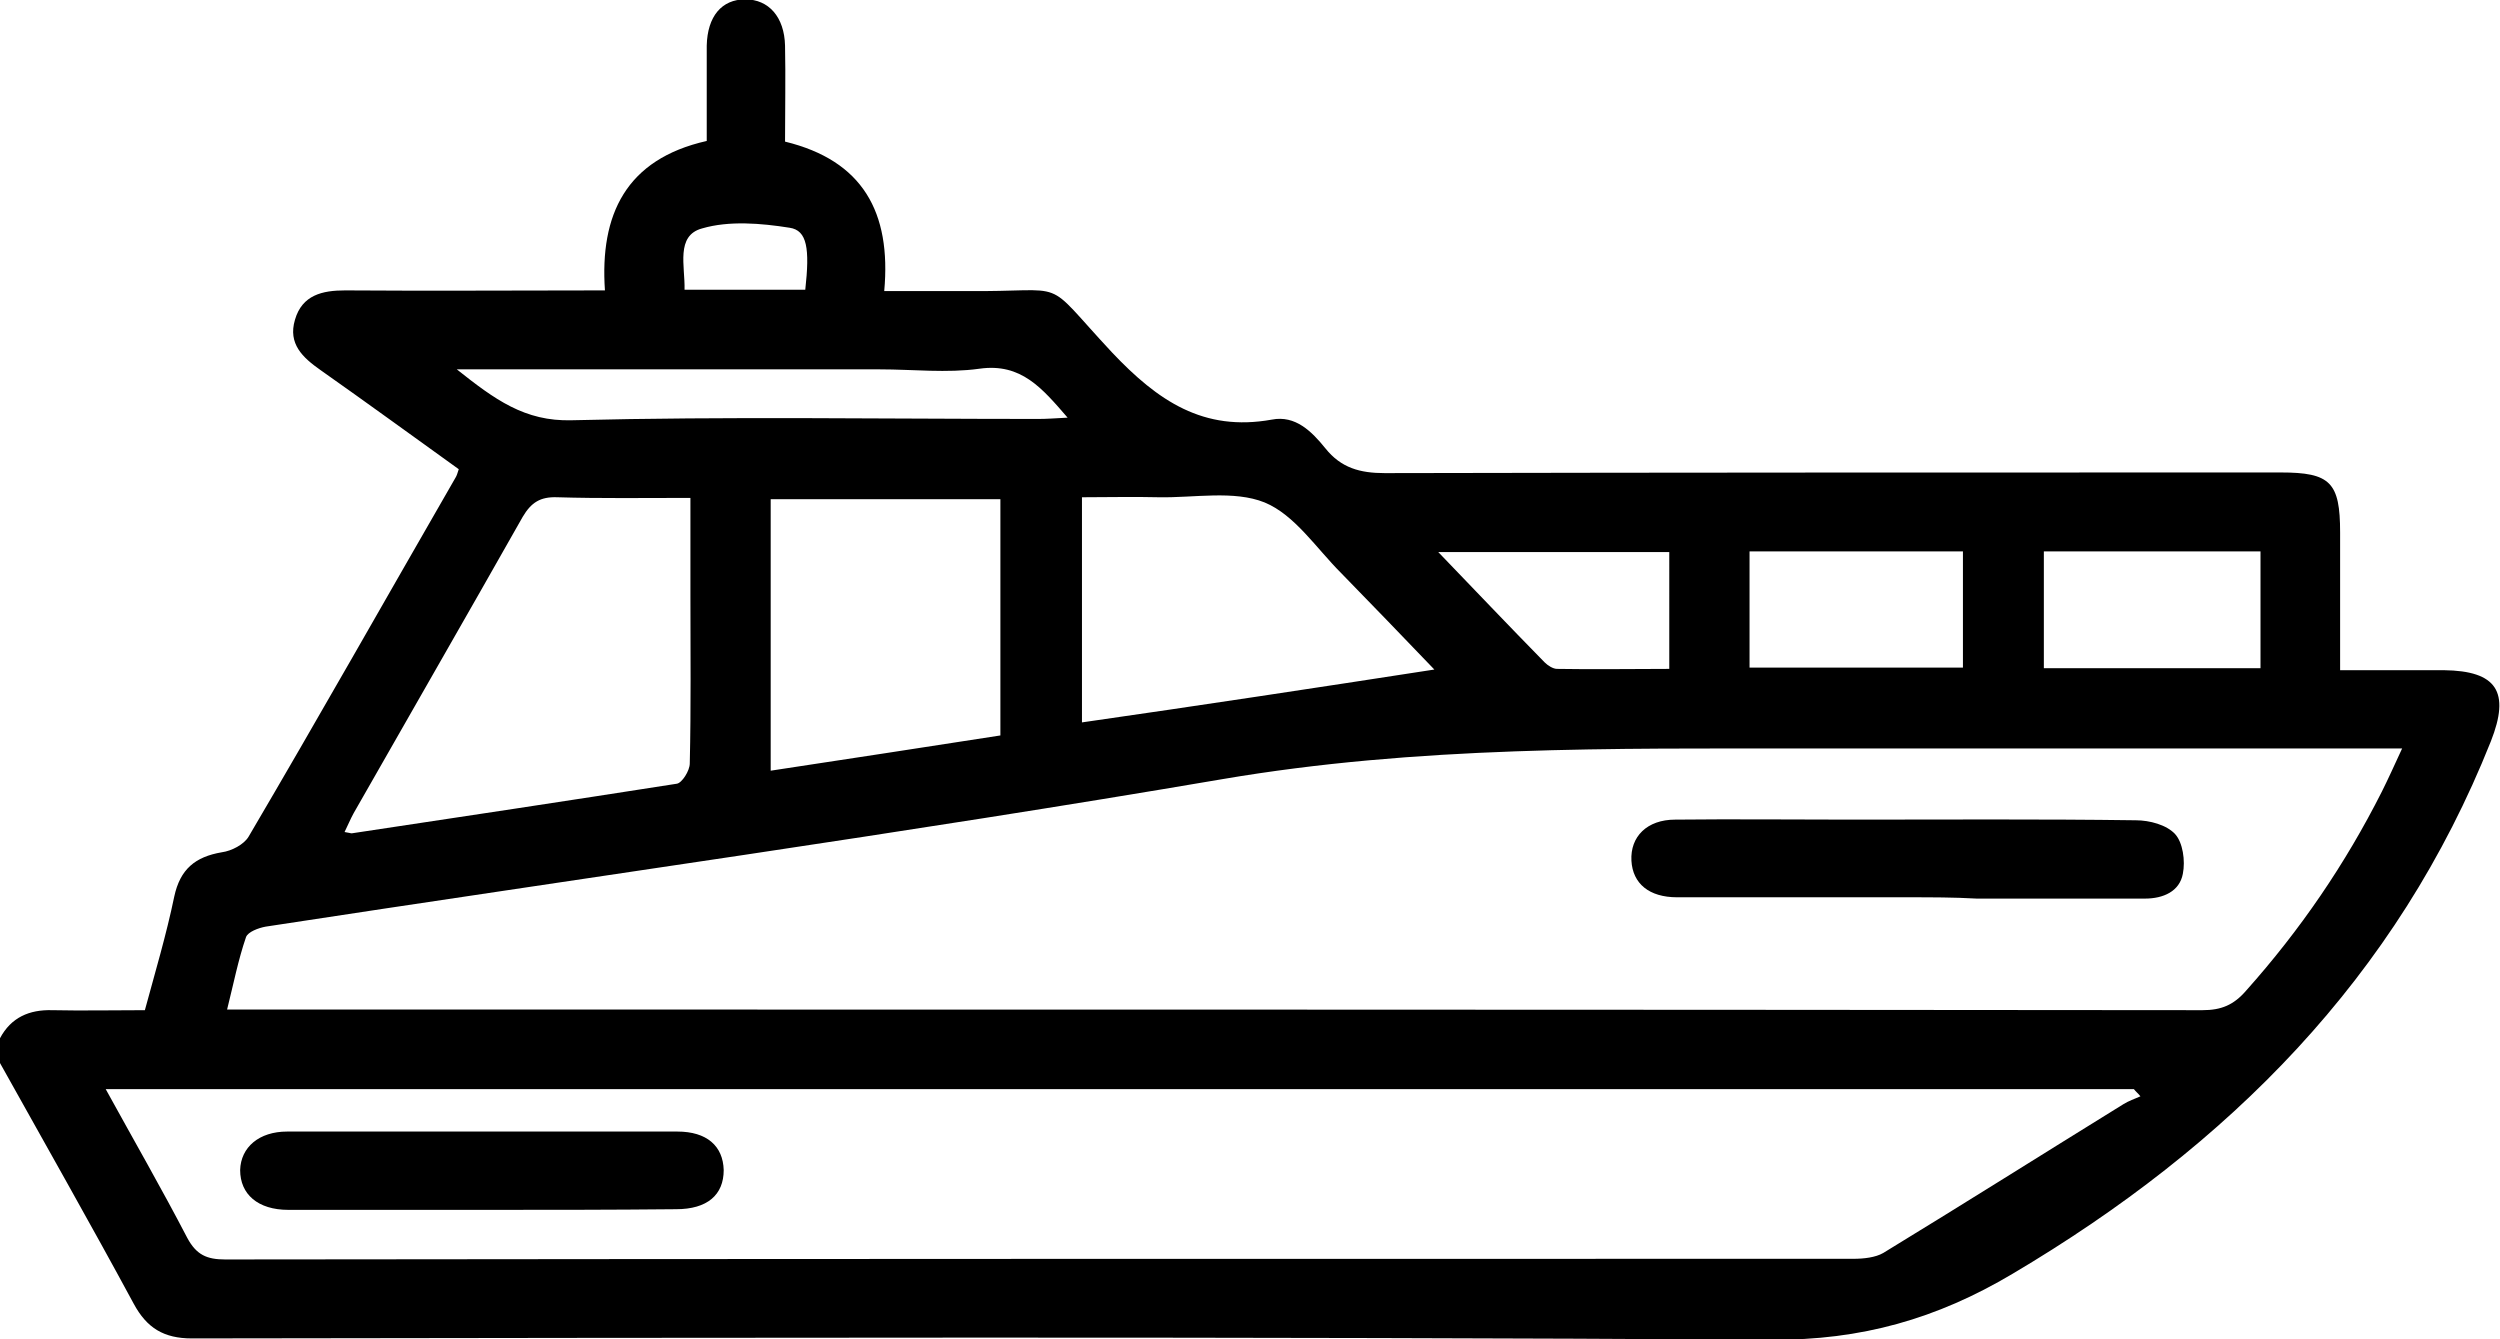
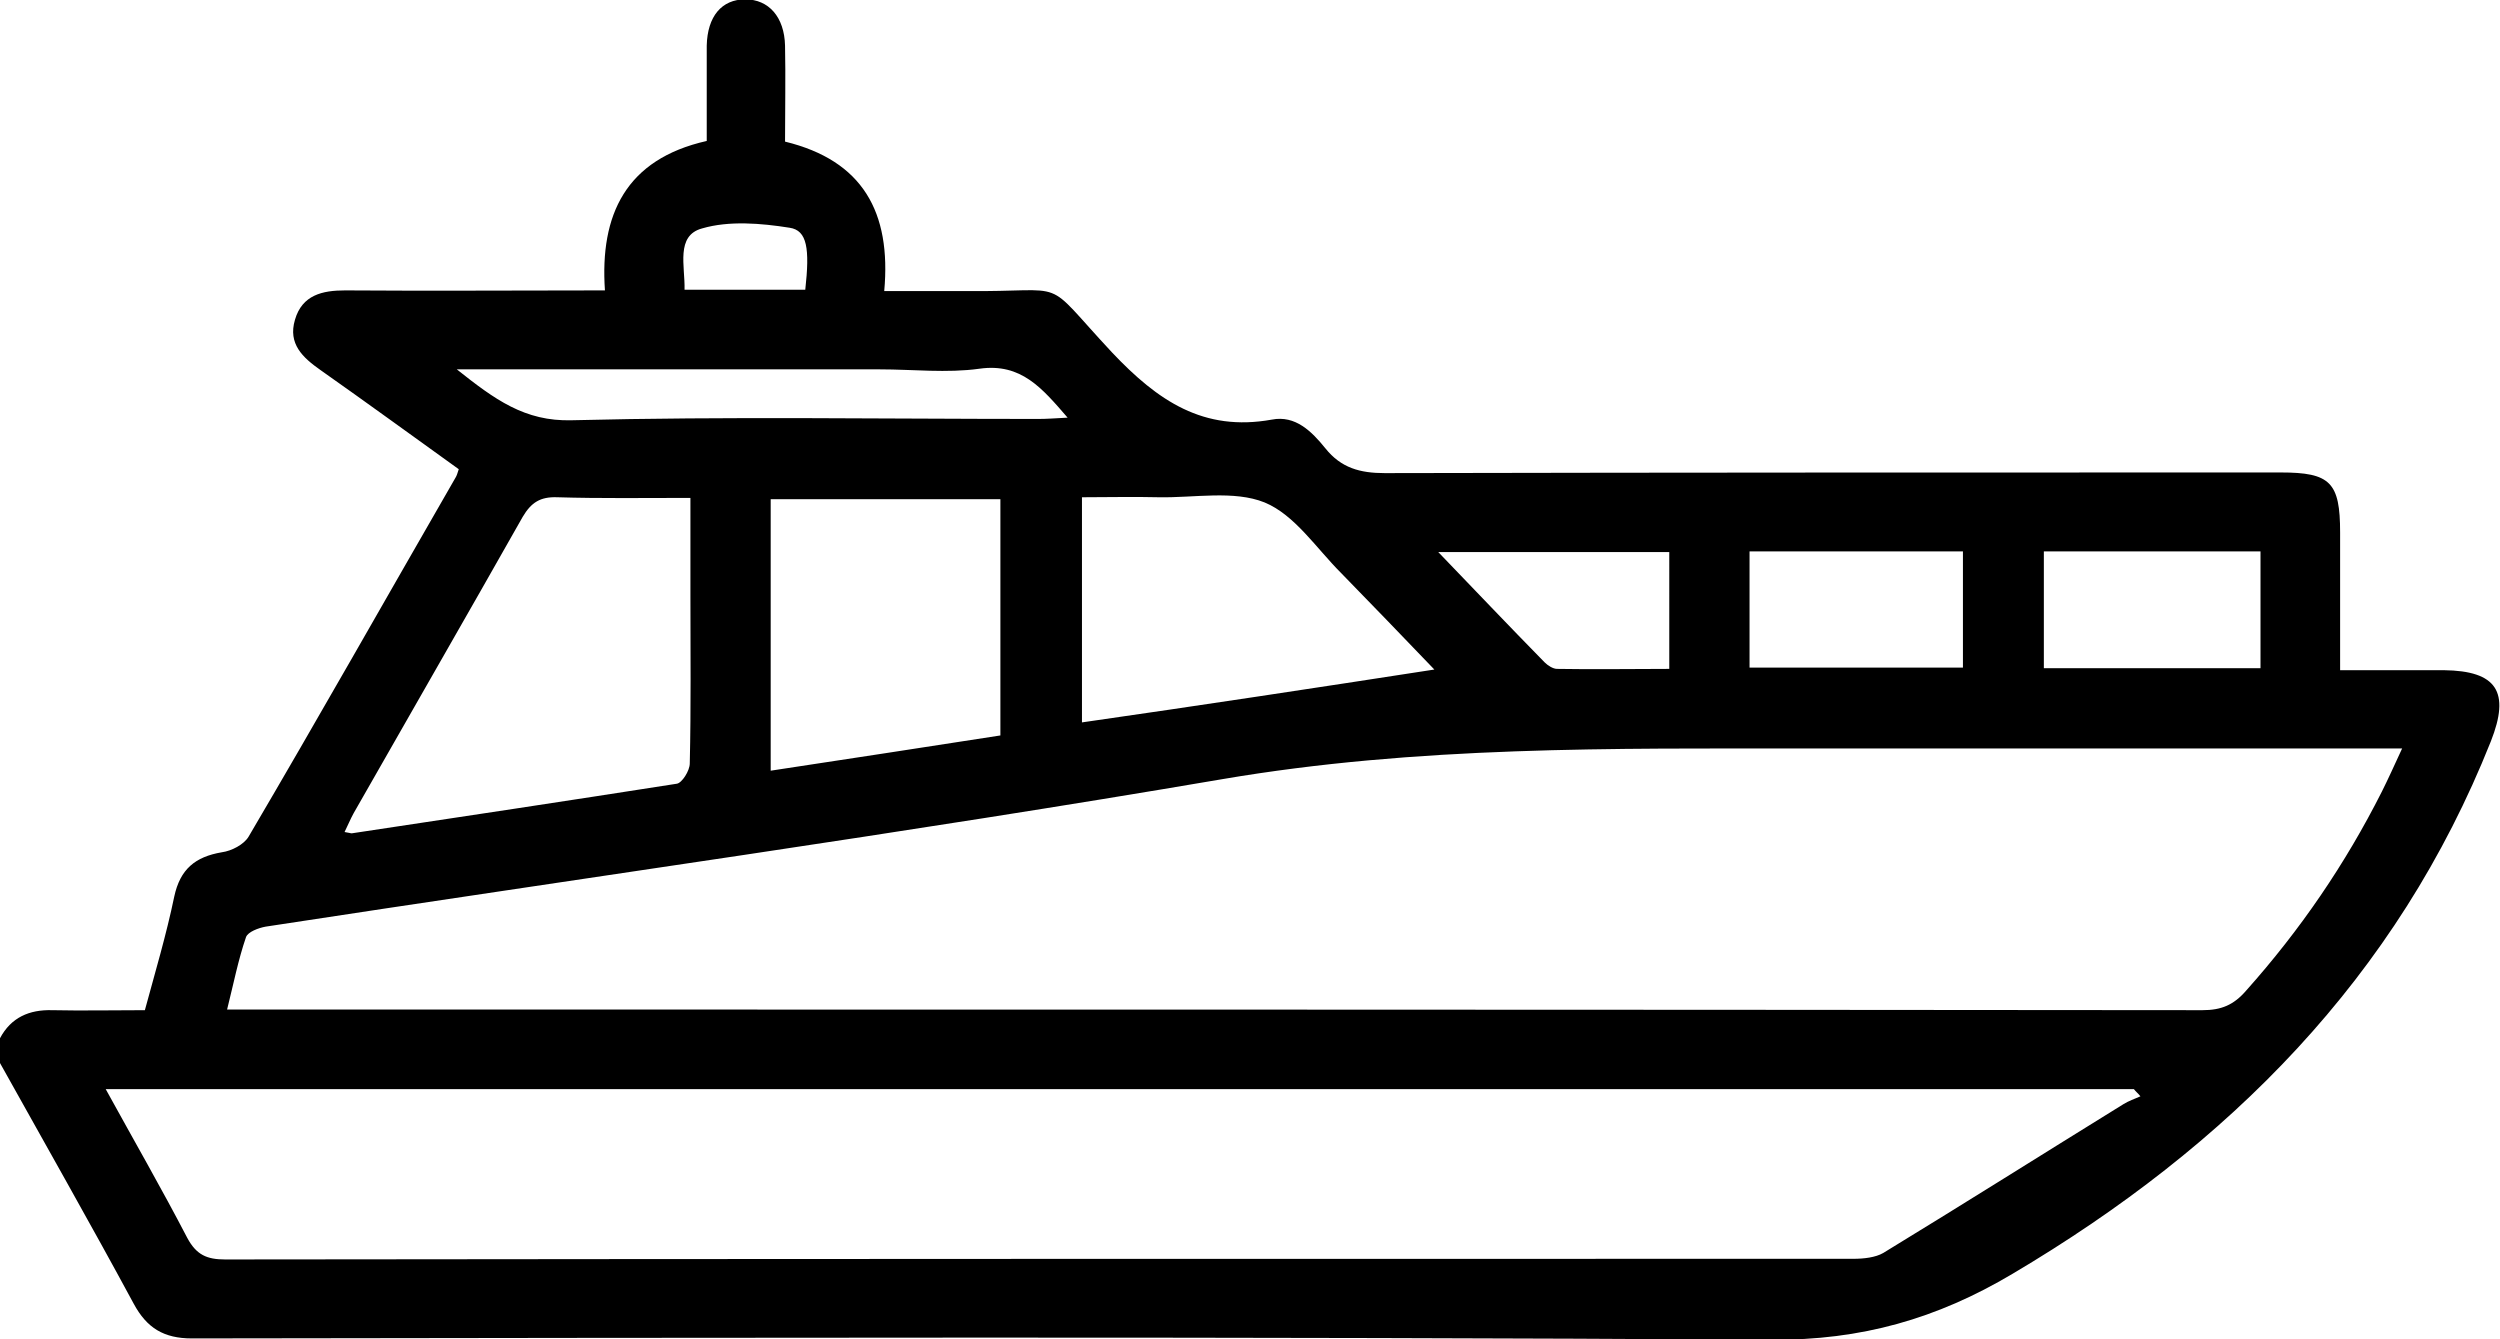
<svg xmlns="http://www.w3.org/2000/svg" version="1.1" id="Calque_1" x="0px" y="0px" viewBox="0 0 383.1 205.2" style="enable-background:new 0 0 383.1 205.2;" xml:space="preserve">
  <g>
    <path d="M0,159.1c1.7-3.2,4.5-4.4,8-4.3c4.6,0.1,9.2,0,14.2,0c1.6-5.9,3.3-11.6,4.5-17.4c0.9-4.2,3.2-6.1,7.3-6.8   c1.5-0.2,3.4-1.2,4.1-2.4C48.8,110,59.2,91.6,69.8,73.2c0.2-0.3,0.3-0.7,0.5-1.3c-7.1-5.1-14.1-10.2-21.2-15.2   c-2.7-1.9-5-4-3.9-7.7c1.1-3.8,4.2-4.5,7.7-4.5c13.1,0.1,26.2,0,39.8,0c-0.8-11.6,3.2-20.1,15.6-22.9c0-4.9,0-9.8,0-14.6   c0.1-4.5,2.3-7.1,5.9-7.1c3.6,0,6,2.7,6.1,7.1c0.1,4.8,0,9.7,0,14.7c11.9,2.9,16.3,10.8,15.2,22.9c4.3,0,8.4,0,12.4,0   c16.5,0.2,11.4-2.5,22.5,9.4c7,7.4,14,12.2,24.5,10.3c3.6-0.7,6.1,1.8,8.2,4.4c2.4,3,5.3,3.8,9.1,3.8c45.8-0.1,91.6-0.1,137.3-0.1   c7.6,0,9.1,1.5,9.1,9.2c0,6.8,0,13.7,0,21.1c5.5,0,10.7,0,15.9,0c8.1,0.1,10.2,3.3,7.2,10.9c-14.4,36.2-40.2,62-73.3,81.6   c-11.6,6.9-23.2,10.2-36.9,10.1c-80.7-0.5-161.4-0.3-242.1-0.2c-4.3,0-6.9-1.6-8.9-5.3C13.8,187.4,6.8,175.1,0,162.9   C0,161.6,0,160.4,0,159.1z M34.8,154.7c2.6,0,4.7,0,6.8,0c98.6,0,197.3,0,295.9,0.1c2.9,0,4.8-0.8,6.7-3   c8.3-9.3,15.2-19.4,20.8-30.5c1-2,1.9-4,3.1-6.6c-2.1,0-3.5,0-5,0c-28.7,0-57.4,0-86,0c-30,0-59.9-0.4-89.8,4.7   c-48.7,8.3-97.7,15.1-146.6,22.6c-1.1,0.2-2.7,0.8-3,1.6C36.5,147.1,35.8,150.7,34.8,154.7z M16.2,166.9c4.4,8,8.6,15.3,12.5,22.8   c1.4,2.6,3,3.3,5.8,3.3c83.2-0.1,166.4-0.1,249.5-0.1c1.6,0,3.4-0.2,4.6-0.9c12.3-7.5,24.5-15.2,36.8-22.8c0.8-0.5,1.7-0.8,2.6-1.2   c-0.3-0.4-0.7-0.7-1-1.1C223.7,166.9,120.3,166.9,16.2,166.9z M105.8,76.3c-7.1,0-13.8,0.1-20.4-0.1c-2.6-0.1-4,0.8-5.3,3   c-8.6,15.2-17.3,30.3-25.9,45.4c-0.5,0.9-0.9,1.9-1.4,2.9c0.7,0.1,0.9,0.2,1.1,0.2c16.6-2.5,33.2-5,49.8-7.6c0.8-0.1,2-2,2-3.1   c0.2-8.6,0.1-17.2,0.1-25.8C105.8,86.4,105.8,81.6,105.8,76.3z M118.1,76.5c0,14,0,27.6,0,41.6c11.9-1.8,23.6-3.6,35.2-5.4   c0-12.2,0-24.1,0-36.2C141.6,76.5,130,76.5,118.1,76.5z M219.8,102.6c-5-5.2-9.6-10-14.3-14.8c-3.8-3.8-7.1-8.9-11.7-10.8   c-4.7-1.9-10.8-0.7-16.2-0.8c-3.9-0.1-7.9,0-11.8,0c0,11.8,0,22.9,0,34.5C183.9,108.1,201.7,105.4,219.8,102.6z M70,56.6   c5.8,4.6,10.4,8,17.6,7.8c23.8-0.6,47.6-0.2,71.5-0.2c1.3,0,2.6-0.1,4.5-0.2c-3.9-4.5-7.1-8.4-13.5-7.5c-5,0.7-10.2,0.1-15.3,0.1   C113.5,56.6,92.3,56.6,70,56.6z M313.2,84.5c0,6.1,0,11.9,0,17.9c11.2,0,22.2,0,33.2,0c0-6.1,0-11.9,0-17.9   C335.4,84.5,324.5,84.5,313.2,84.5z M268.1,102.3c10.9,0,21.8,0,32.7,0c0-6.1,0-11.9,0-17.8c-11,0-21.7,0-32.7,0   C268.1,90.4,268.1,96.1,268.1,102.3z M255.8,84.6c-12.1,0-23.9,0-35.4,0c5.4,5.6,10.8,11.3,16.3,16.9c0.5,0.5,1.3,1,1.9,1   c5.7,0.1,11.4,0,17.2,0C255.8,96.4,255.8,90.7,255.8,84.6z M104.9,44.4c6.4,0,12.5,0,18.5,0c0.7-6.3,0.3-9.1-2.4-9.5   c-4.4-0.7-9.3-1.1-13.4,0.1C103.5,36.1,105,40.8,104.9,44.4z" />
-     <path d="M292.5,137.5c-11.8,0-23.7,0-35.5,0c-4.3,0-6.8-2.1-7-5.6c-0.2-3.7,2.4-6.3,6.7-6.3c9-0.1,17.9,0,26.9,0   c14.6,0,29.2-0.1,43.7,0.1c2.1,0,4.7,0.7,6,2.1c1.2,1.3,1.6,4.1,1.2,6.1c-0.5,2.7-3,3.8-5.8,3.8c-8.6,0-17.2,0-25.8,0   C299.4,137.5,295.9,137.5,292.5,137.5C292.5,137.5,292.5,137.5,292.5,137.5z" />
-     <path d="M74.1,185.4c-10,0-19.9,0-29.9,0c-4.7,0-7.4-2.4-7.4-6.1c0.1-3.5,2.9-5.9,7.2-5.9c19.9,0,39.9,0,59.8,0   c4.5,0,7,2.2,7.1,5.9c0,3.8-2.5,6-7.3,6C93.8,185.4,84,185.4,74.1,185.4z" />
  </g>
</svg>